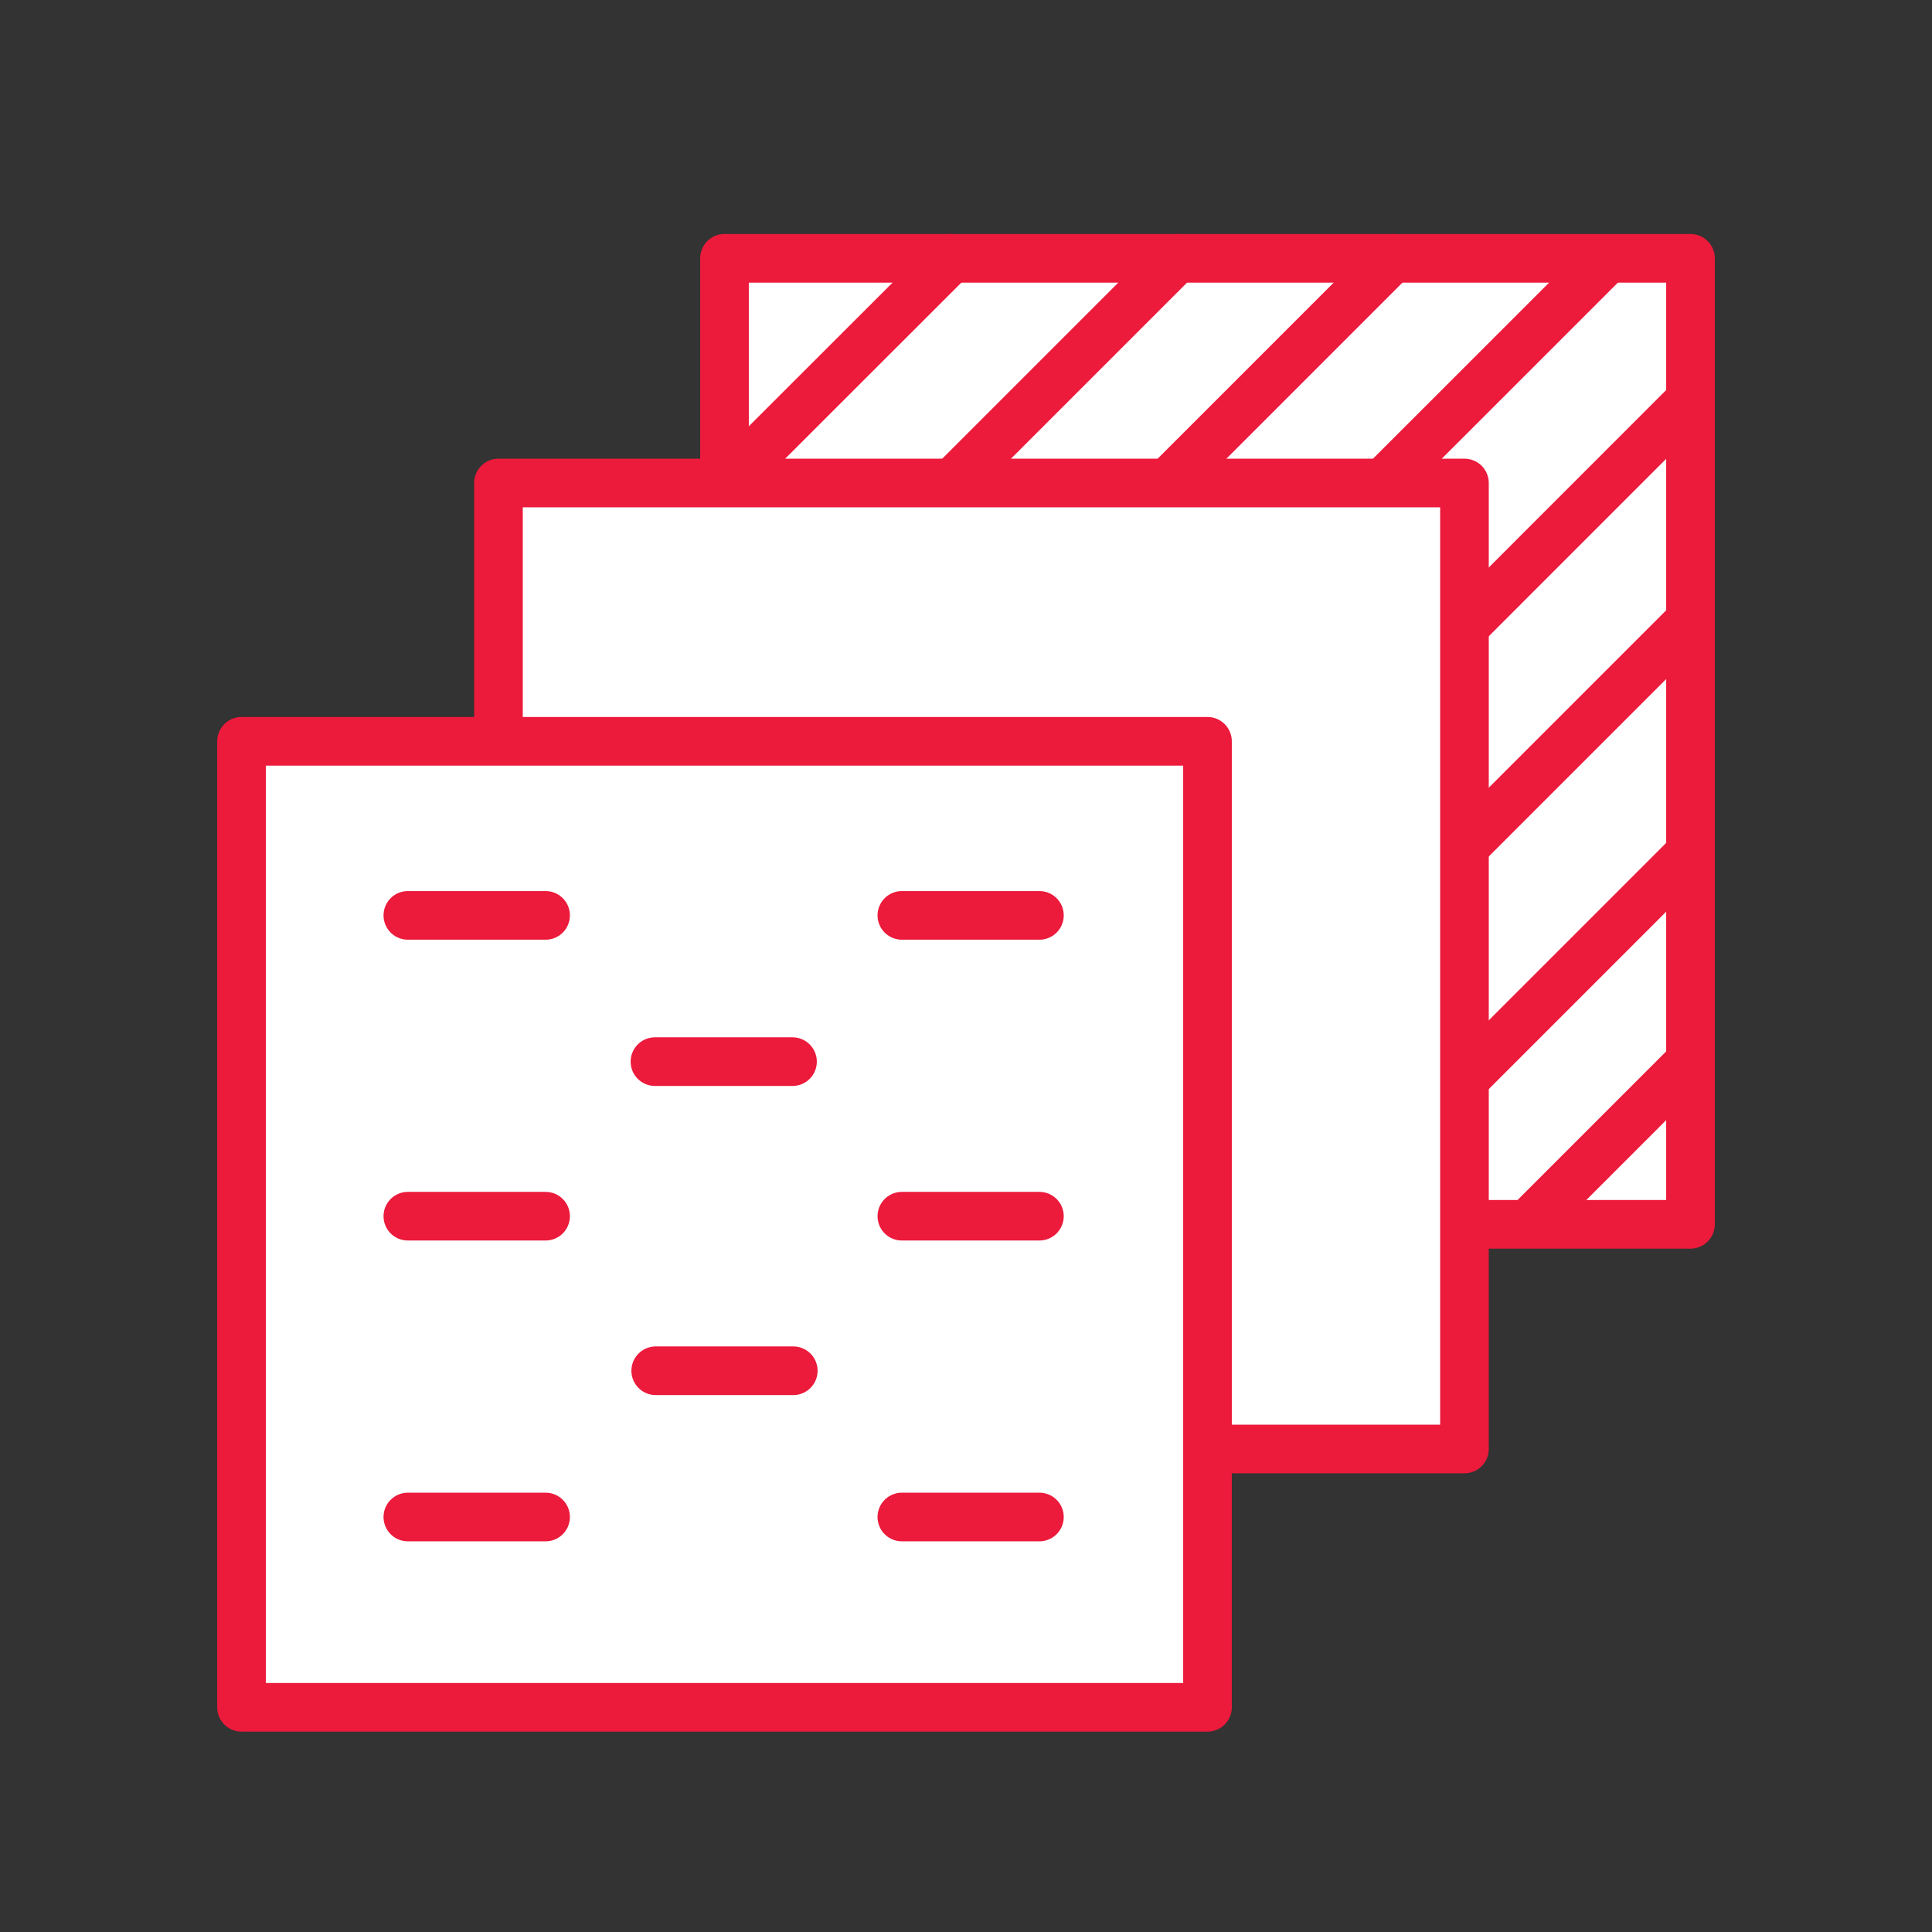
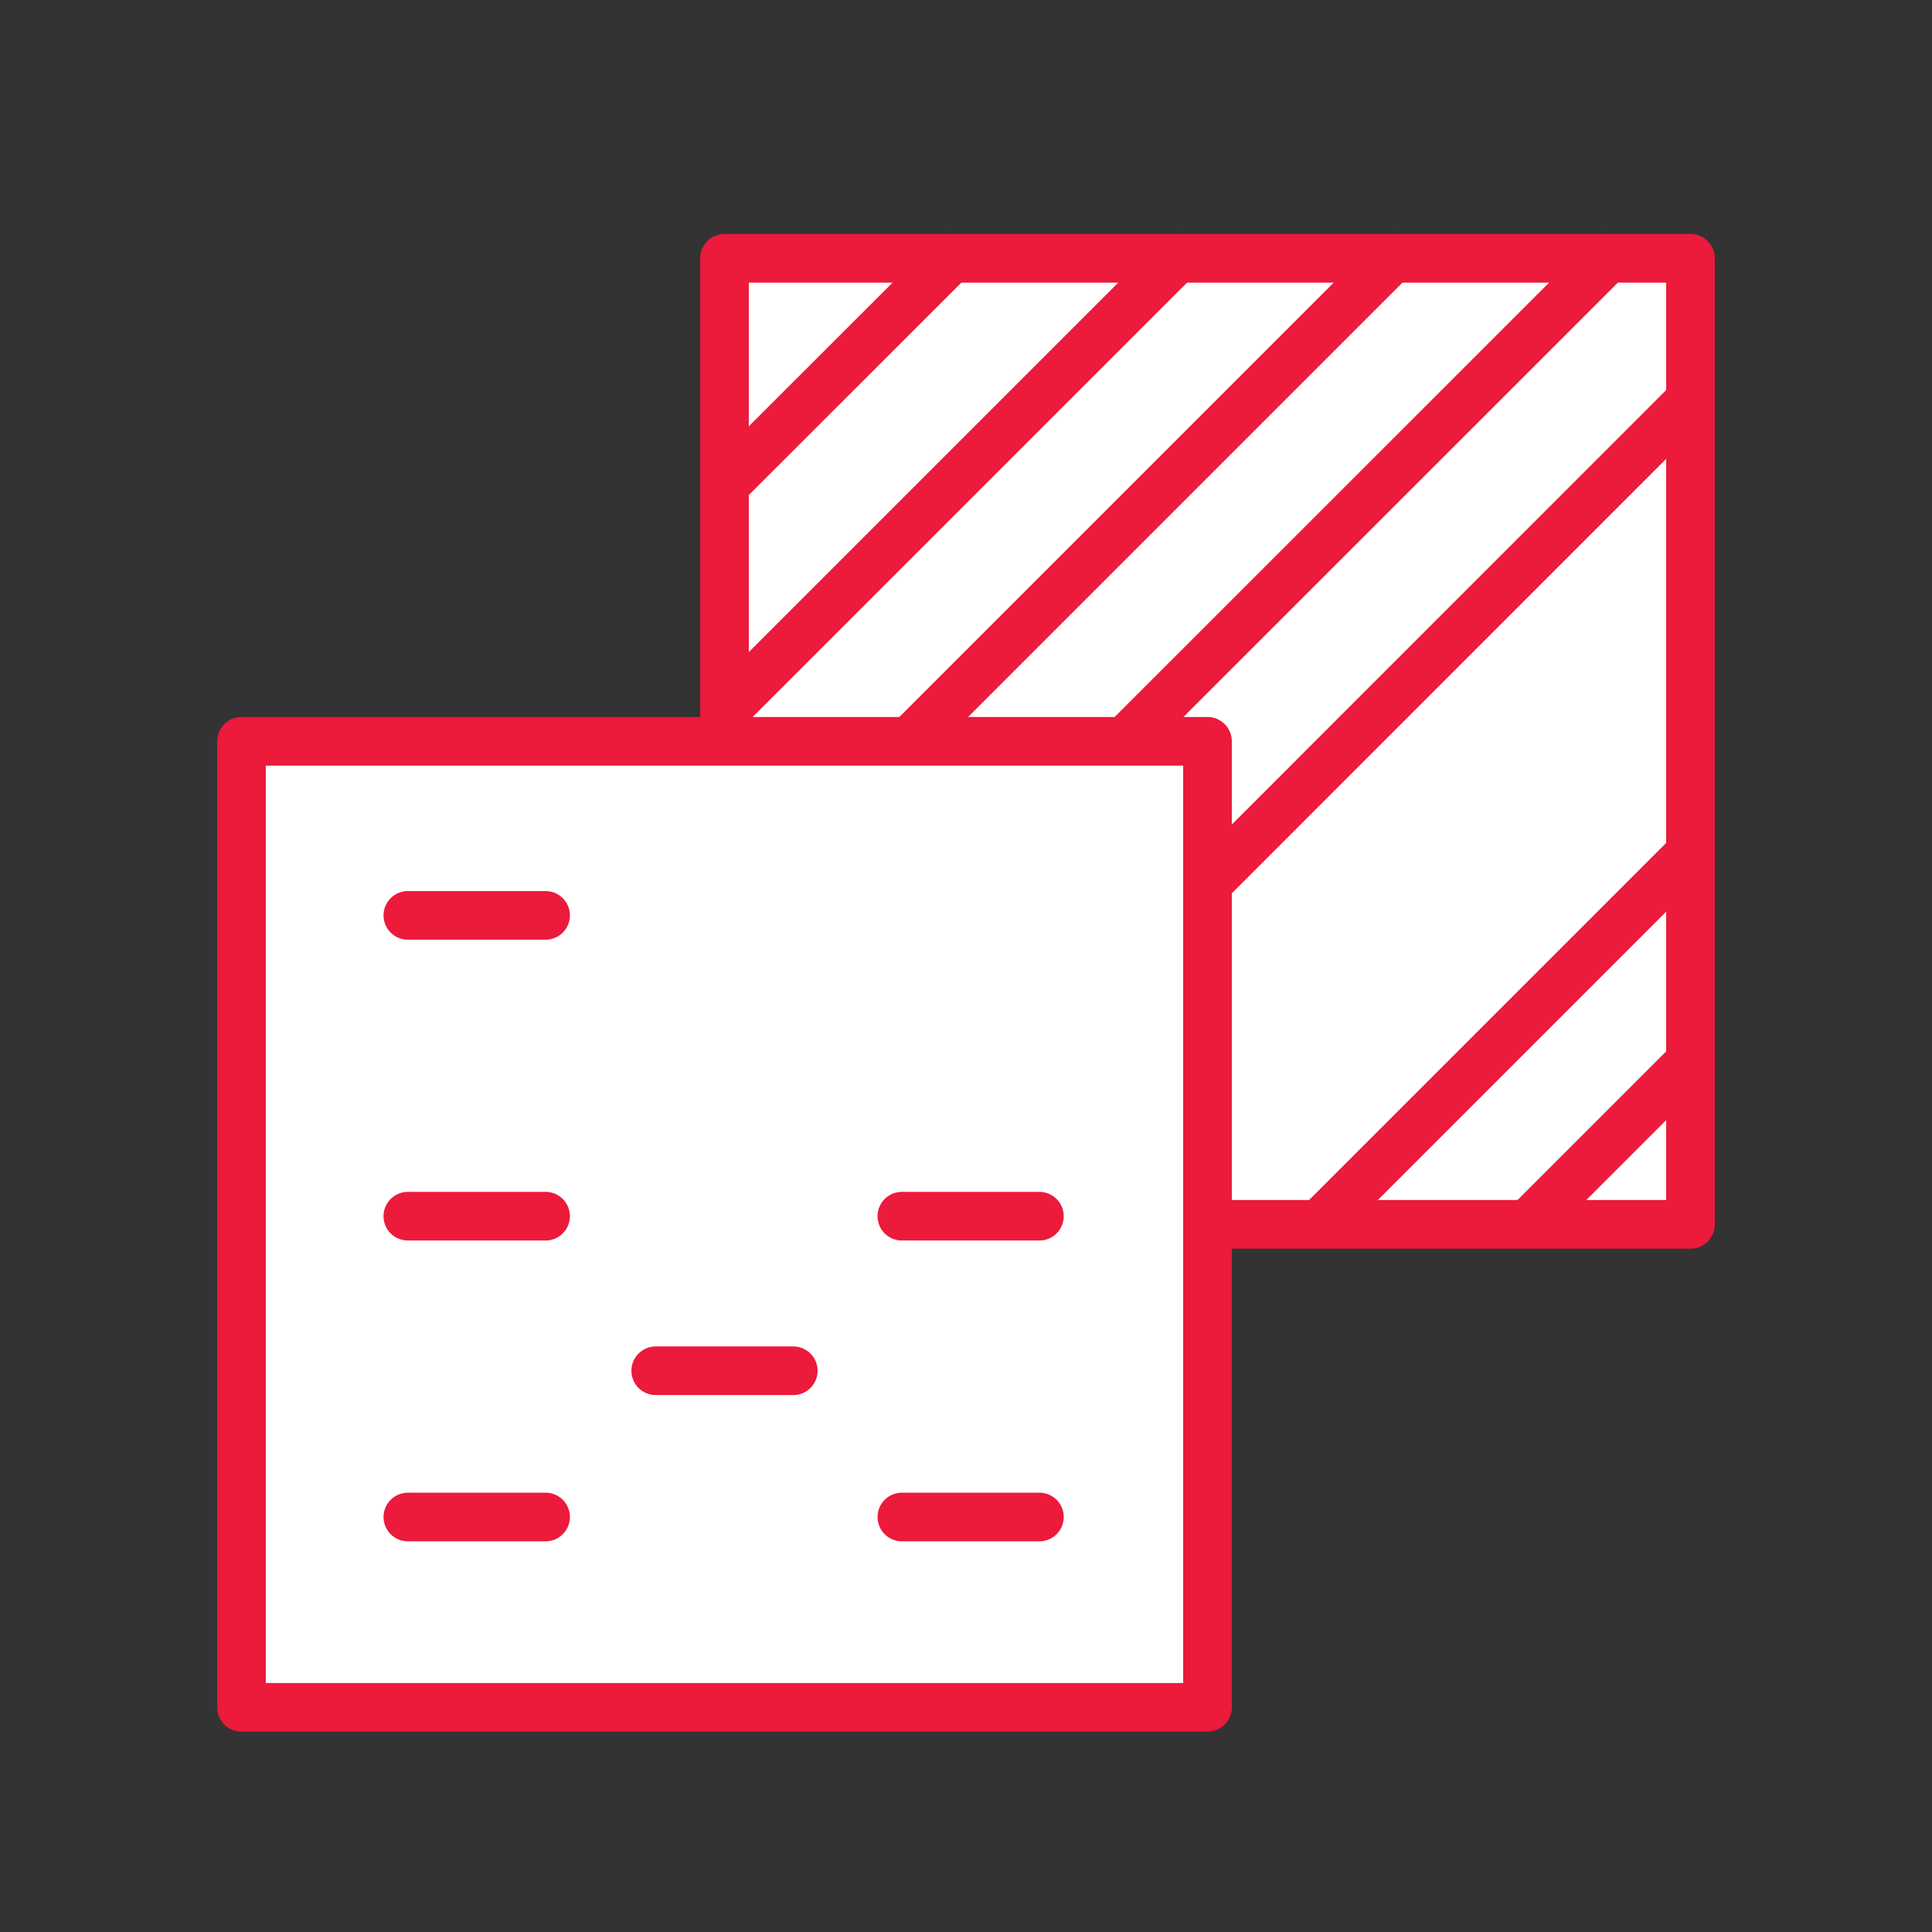
<svg xmlns="http://www.w3.org/2000/svg" style="    max-width: 40px;   float: left;    margin-right: 5px;" id="Layer_1" data-name="Layer 1" viewBox="0 0 100 100">
  <rect x="0" y="0" width="100" height="100" fill="#333333" stroke="none" />
  <title>Artboard 1 copy 6
                                </title>
  <rect x="37.5" y="13.37" width="50" height="50" style="fill:#fff;stroke:#ec1a3b;stroke-linecap:round;stroke-linejoin:round;stroke-width:2.517px" />
  <line x1="49.24" y1="13.37" x2="37.55" y2="25.05" style="fill:#fff;stroke:#ec1a3b;stroke-linecap:round;stroke-linejoin:round;stroke-width:2.517px" />
  <line x1="60.92" y1="13.37" x2="37.55" y2="36.74" style="fill:#fff;stroke:#ec1a3b;stroke-linecap:round;stroke-linejoin:round;stroke-width:2.517px" />
  <line x1="72.07" y1="13.37" x2="37.55" y2="47.89" style="fill:#fff;stroke:#ec1a3b;stroke-linecap:round;stroke-linejoin:round;stroke-width:2.517px" />
  <line x1="83.22" y1="13.37" x2="37.55" y2="59.03" style="fill:#fff;stroke:#ec1a3b;stroke-linecap:round;stroke-linejoin:round;stroke-width:2.517px" />
  <line x1="87.5" y1="20.71" x2="44.85" y2="63.37" style="fill:#fff;stroke:#ec1a3b;stroke-linecap:round;stroke-linejoin:round;stroke-width:2.517px" />
-   <line x1="87.5" y1="32.11" x2="56.49" y2="63.12" style="fill:#fff;stroke:#ec1a3b;stroke-linecap:round;stroke-linejoin:round;stroke-width:2.517px" />
  <line x1="87.5" y1="44.15" x2="68.53" y2="63.12" style="fill:#fff;stroke:#ec1a3b;stroke-linecap:round;stroke-linejoin:round;stroke-width:2.517px" />
  <line x1="87.5" y1="54.94" x2="79.32" y2="63.12" style="fill:#fff;stroke:#ec1a3b;stroke-linecap:round;stroke-linejoin:round;stroke-width:2.517px" />
-   <rect x="25.8" y="25" width="50" height="50" style="fill:#fff;stroke:#ec1a3b;stroke-linecap:round;stroke-linejoin:round;stroke-width:2.517px" />
  <rect x="12.5" y="38.37" width="50" height="50" style="fill:#fff;stroke:#ec1a3b;stroke-linecap:round;stroke-linejoin:round;stroke-width:2.517px" />
-   <line x1="33.9" y1="54.95" x2="41.02" y2="54.95" style="fill:#fff;stroke:#ec1a3b;stroke-linecap:round;stroke-linejoin:round;stroke-width:2.517px" />
  <line x1="33.94" y1="70.95" x2="41.06" y2="70.95" style="fill:#fff;stroke:#ec1a3b;stroke-linecap:round;stroke-linejoin:round;stroke-width:2.517px" />
  <line x1="21.11" y1="47.38" x2="28.24" y2="47.38" style="fill:#fff;stroke:#ec1a3b;stroke-linecap:round;stroke-linejoin:round;stroke-width:2.517px" />
  <line x1="21.11" y1="62.95" x2="28.24" y2="62.95" style="fill:#fff;stroke:#ec1a3b;stroke-linecap:round;stroke-linejoin:round;stroke-width:2.517px" />
  <line x1="21.11" y1="78.52" x2="28.24" y2="78.52" style="fill:#fff;stroke:#ec1a3b;stroke-linecap:round;stroke-linejoin:round;stroke-width:2.517px" />
-   <line x1="46.68" y1="47.38" x2="53.8" y2="47.38" style="fill:#fff;stroke:#ec1a3b;stroke-linecap:round;stroke-linejoin:round;stroke-width:2.517px" />
  <line x1="46.68" y1="62.95" x2="53.8" y2="62.95" style="fill:#fff;stroke:#ec1a3b;stroke-linecap:round;stroke-linejoin:round;stroke-width:2.517px" />
  <line x1="46.68" y1="78.52" x2="53.8" y2="78.52" style="fill:#fff;stroke:#ec1a3b;stroke-linecap:round;stroke-linejoin:round;stroke-width:2.517px" />
</svg>